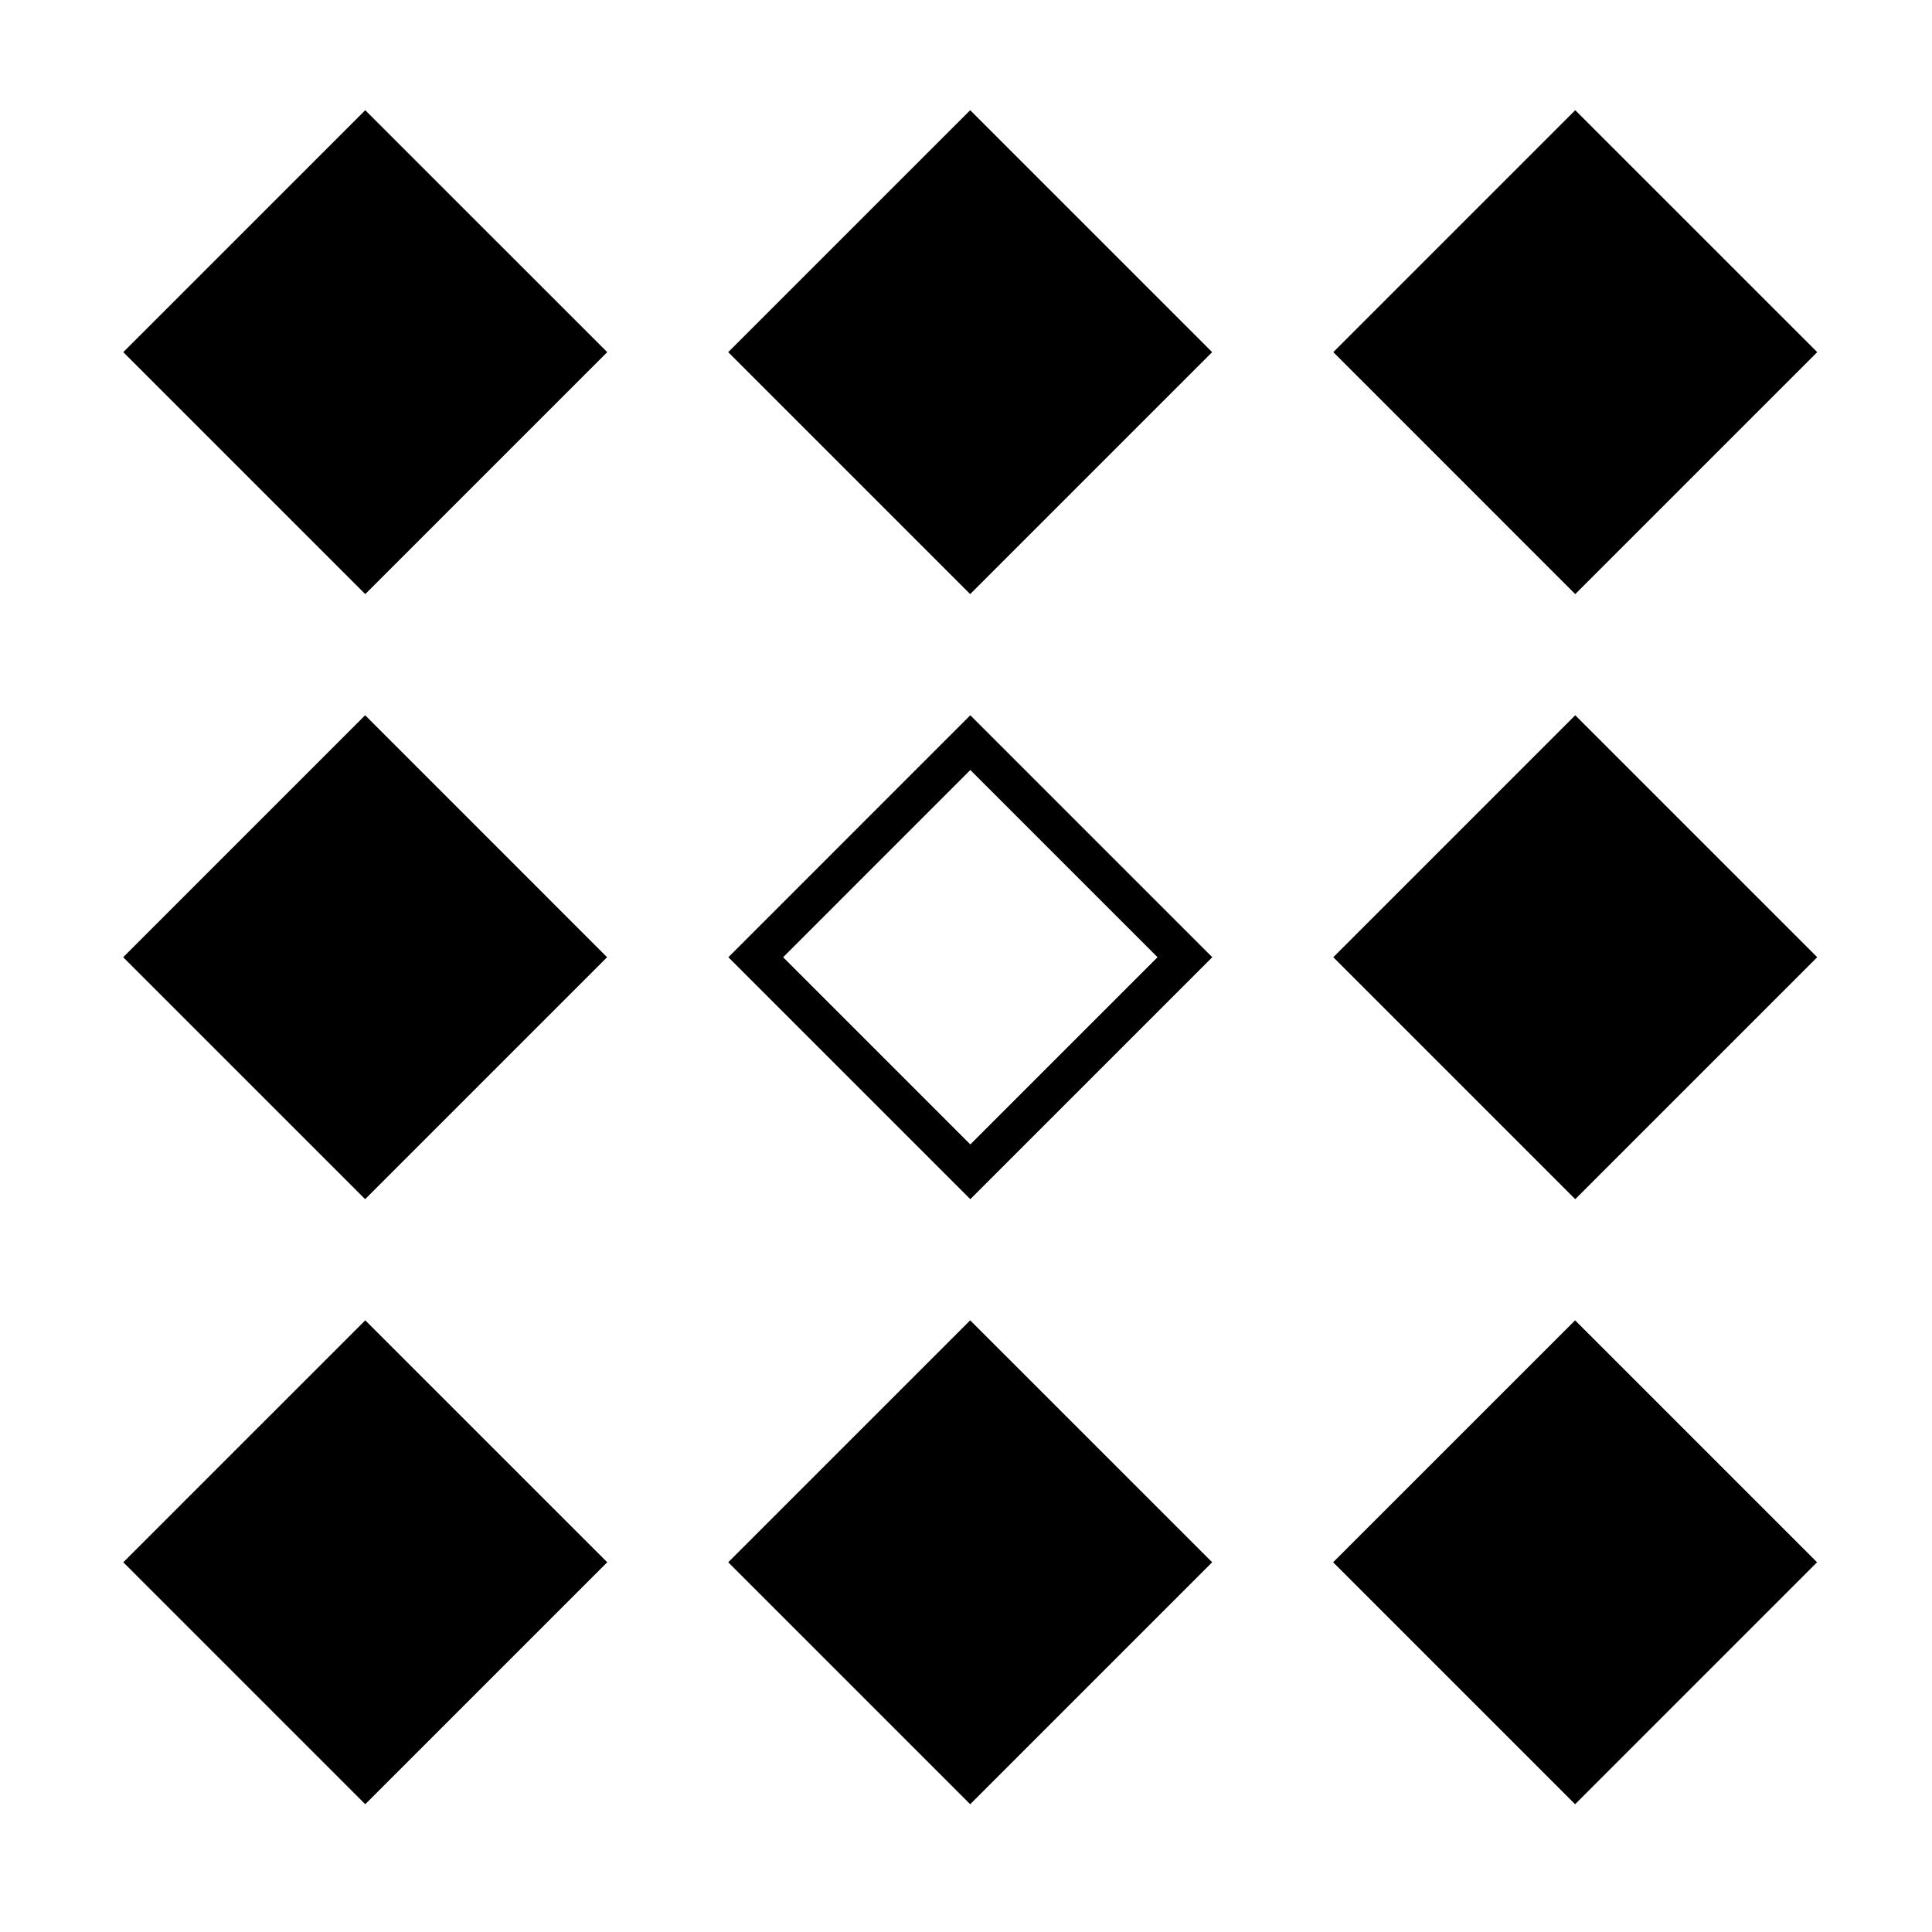
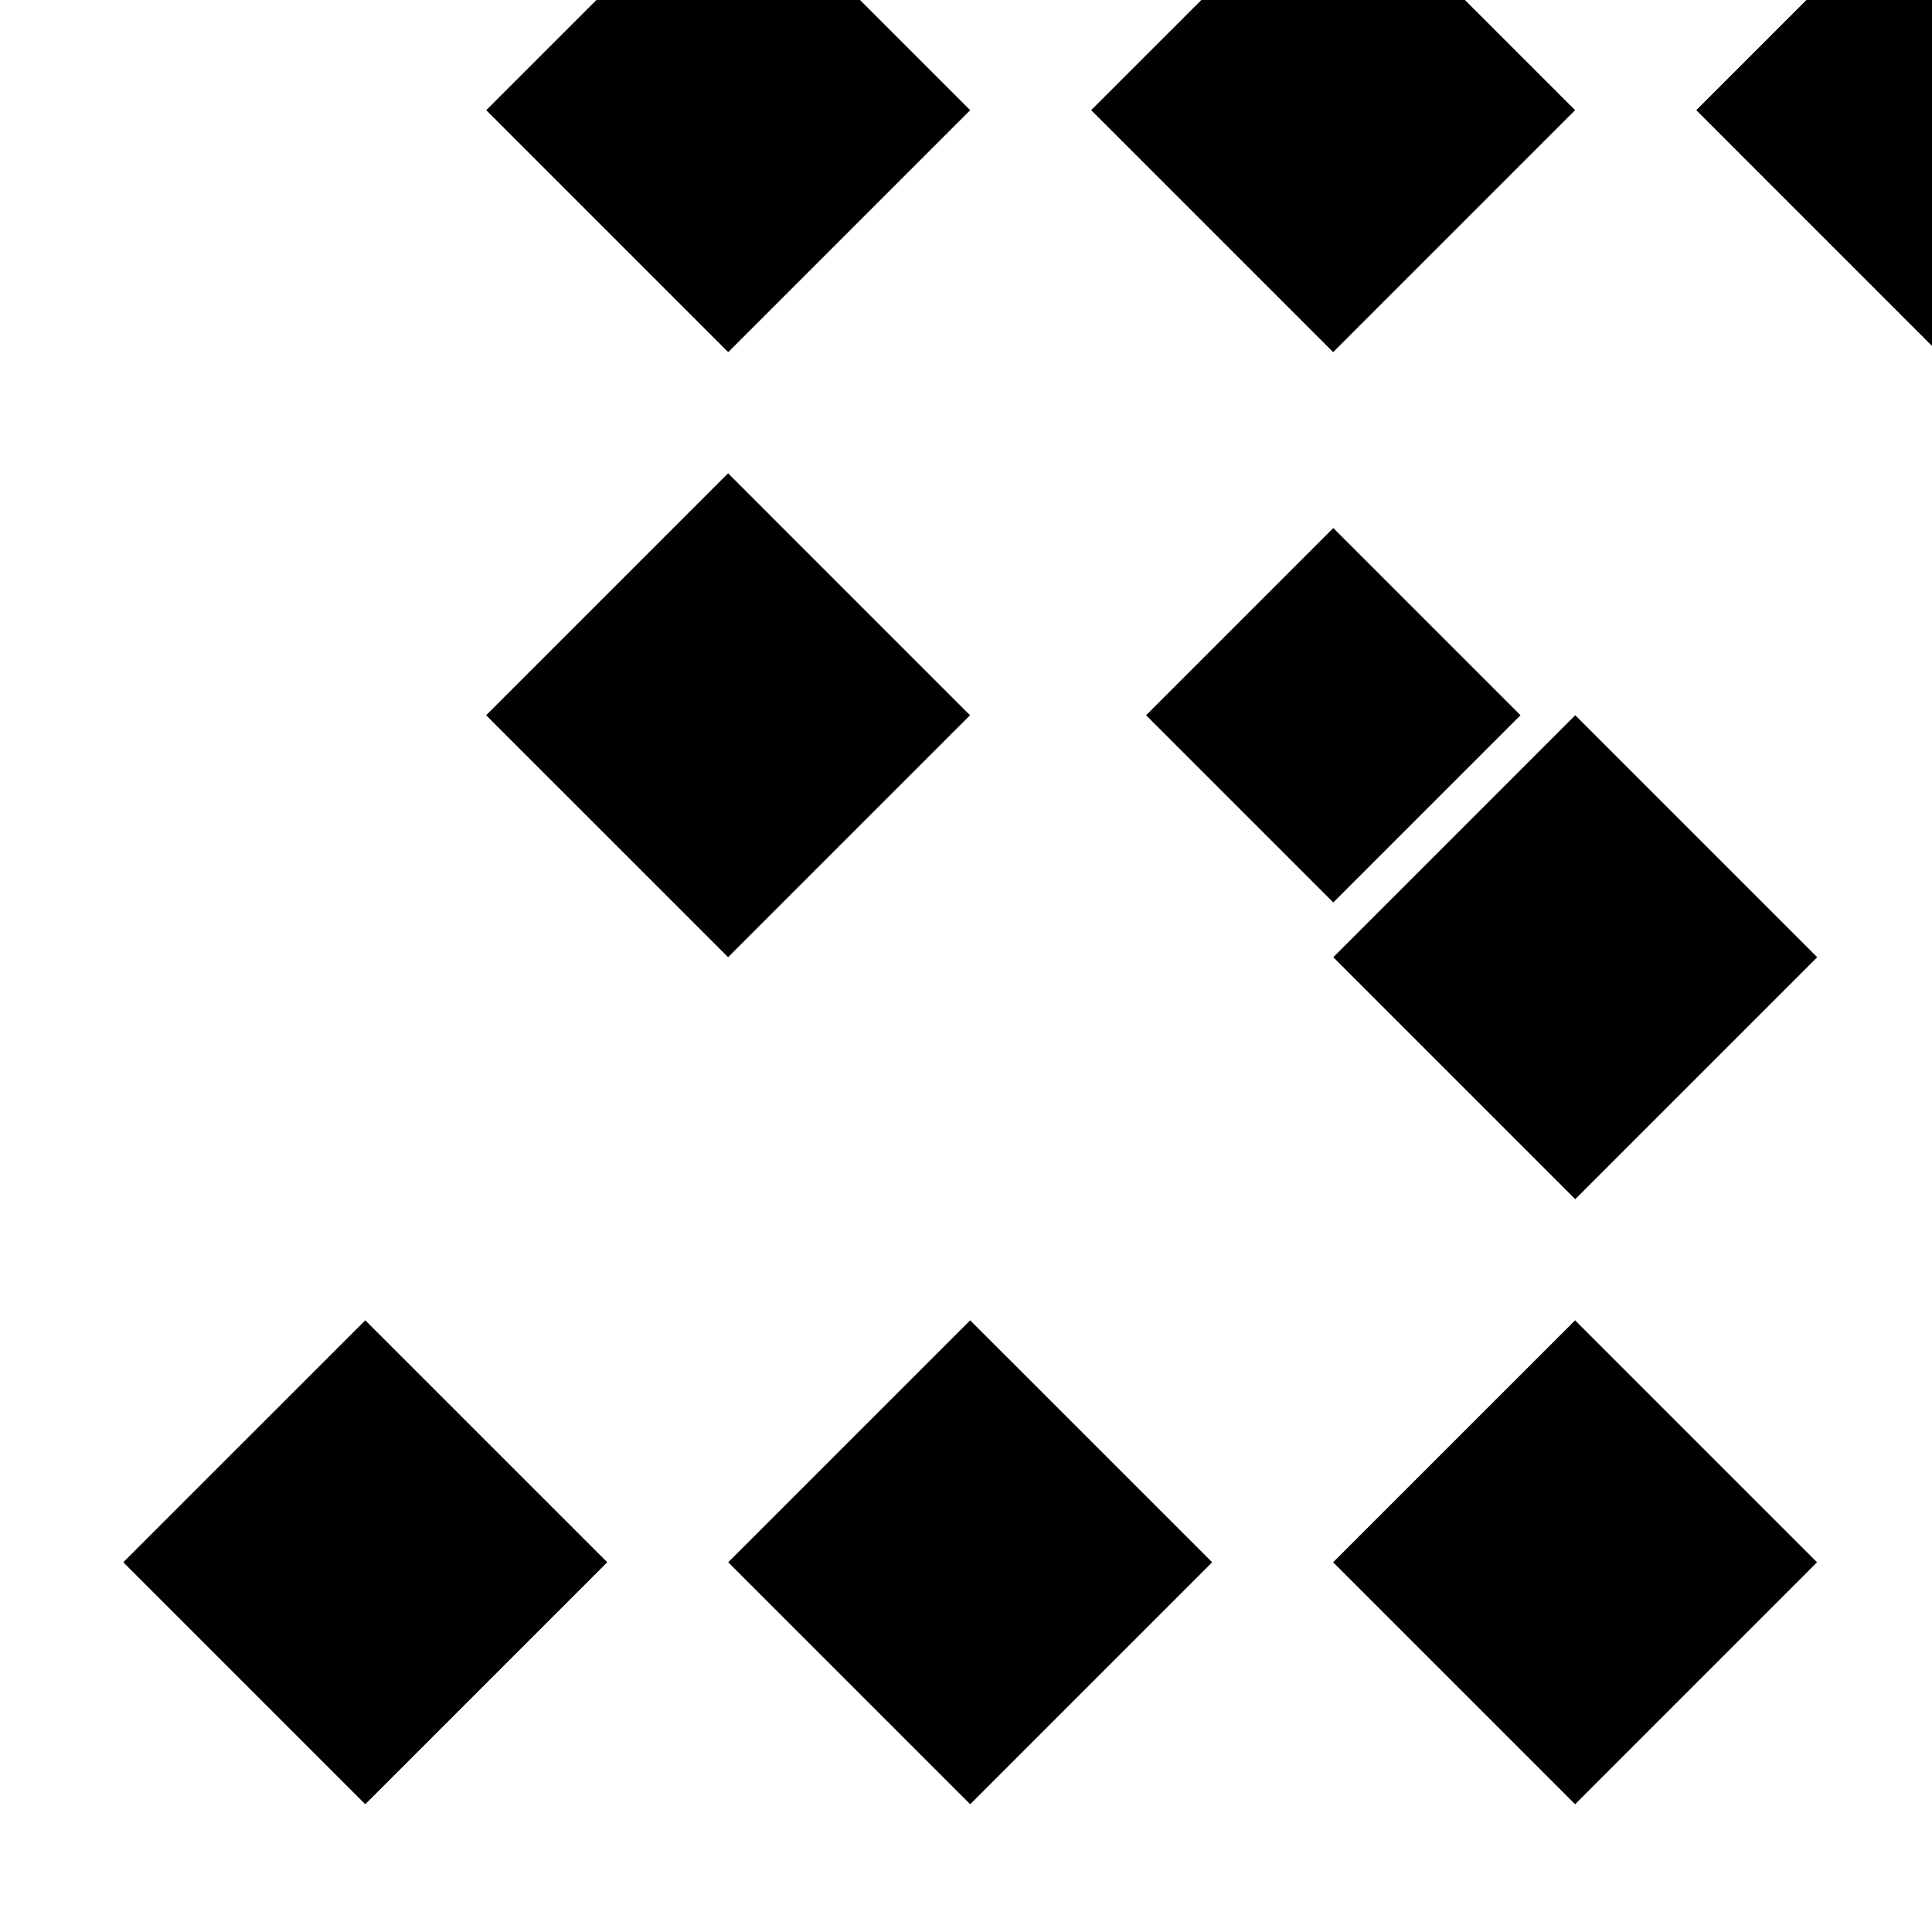
<svg xmlns="http://www.w3.org/2000/svg" fill="#000000" width="800px" height="800px" version="1.1" viewBox="144 144 512 512">
-   <path d="m401.11 493.9 64.125 64.117-64.125 64.125-64.125-64.125zm-160.31 0 64.125 64.117-64.125 64.125-64.125-64.125zm320.62 0 64.117 64.117-64.117 64.125-64.125-64.125zm0.035-160.35 64.125 64.125-64.125 64.117-64.117-64.117zm-96.188 64.125-64.125 64.117-64.117-64.117 64.117-64.125zm-224.5-64.125 64.117 64.125-64.117 64.117-64.125-64.117zm110.77 64.125 49.609 49.609 49.613-49.609-49.613-49.613zm209.92-224.47 64.125 64.117-64.125 64.125-64.117-64.125zm-320.66 0 64.125 64.117-64.125 64.125-64.125-64.125zm160.31 0 64.125 64.117-64.125 64.125-64.125-64.125z" fill-rule="evenodd" />
+   <path d="m401.11 493.9 64.125 64.117-64.125 64.125-64.125-64.125zm-160.31 0 64.125 64.117-64.125 64.125-64.125-64.125zm320.62 0 64.117 64.117-64.117 64.125-64.125-64.125zm0.035-160.35 64.125 64.125-64.125 64.117-64.117-64.117zzm-224.5-64.125 64.117 64.125-64.117 64.117-64.125-64.117zm110.77 64.125 49.609 49.609 49.613-49.609-49.613-49.613zm209.92-224.47 64.125 64.117-64.125 64.125-64.117-64.125zm-320.66 0 64.125 64.117-64.125 64.125-64.125-64.125zm160.31 0 64.125 64.117-64.125 64.125-64.125-64.125z" fill-rule="evenodd" />
</svg>